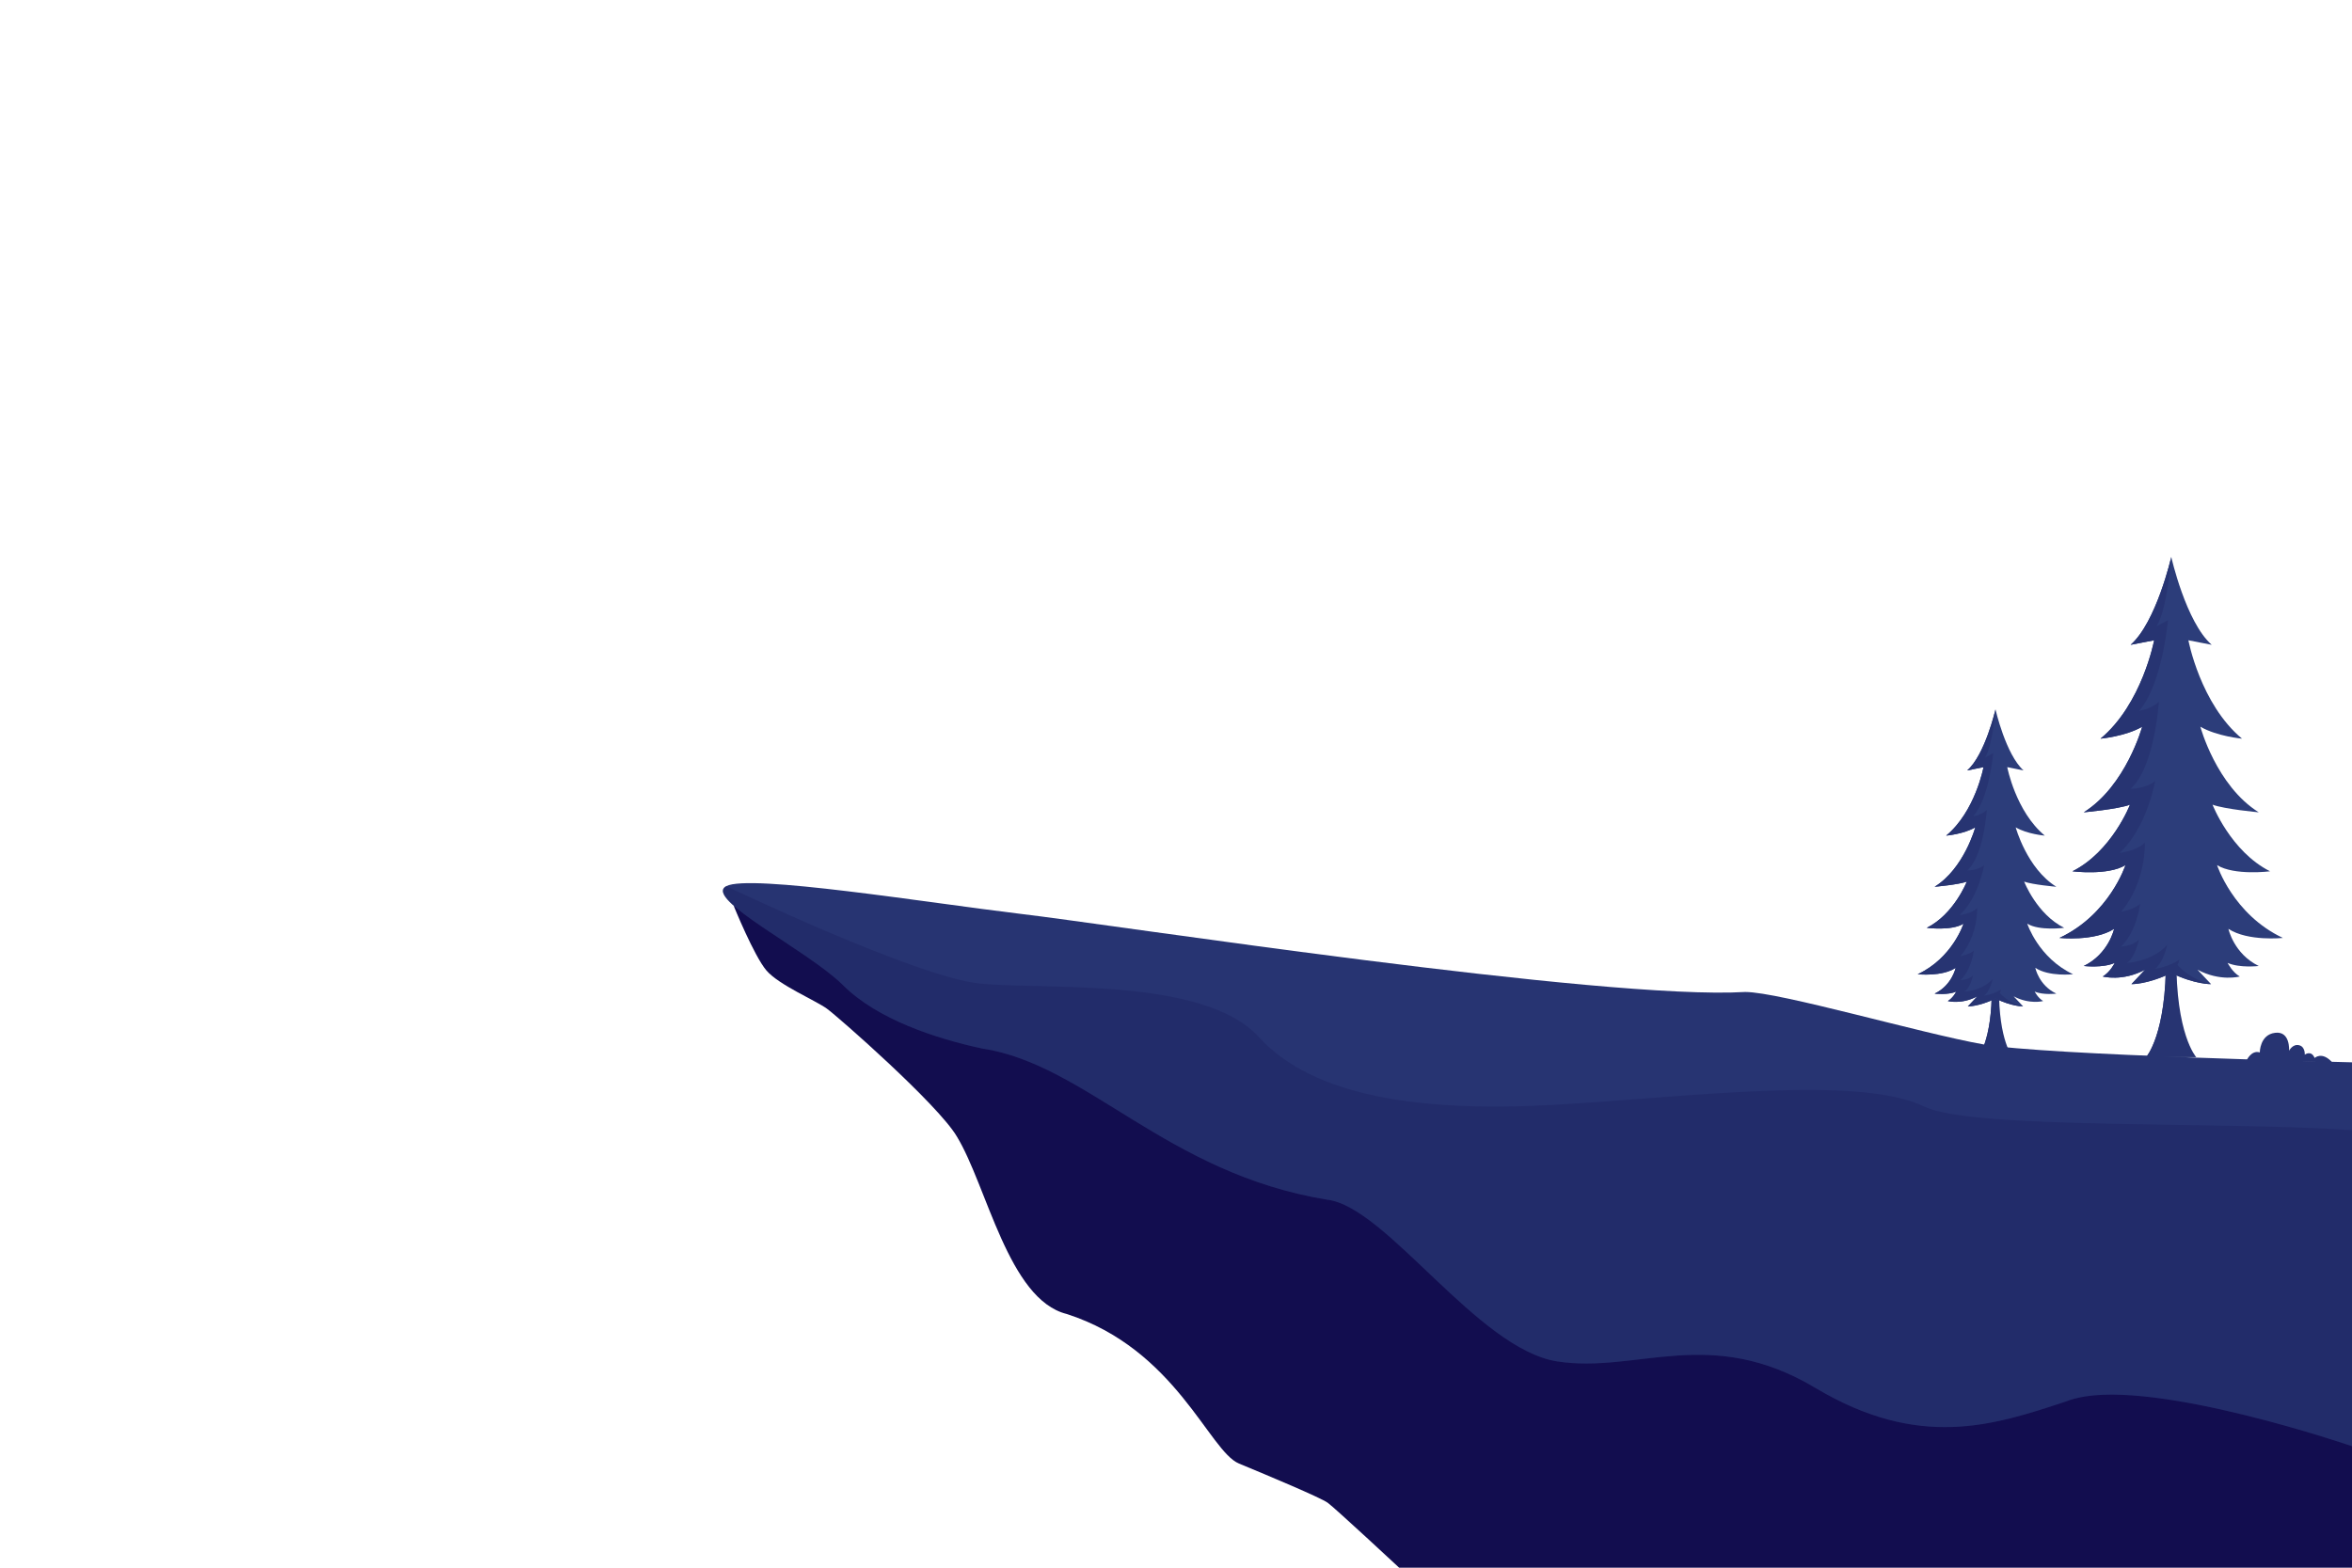
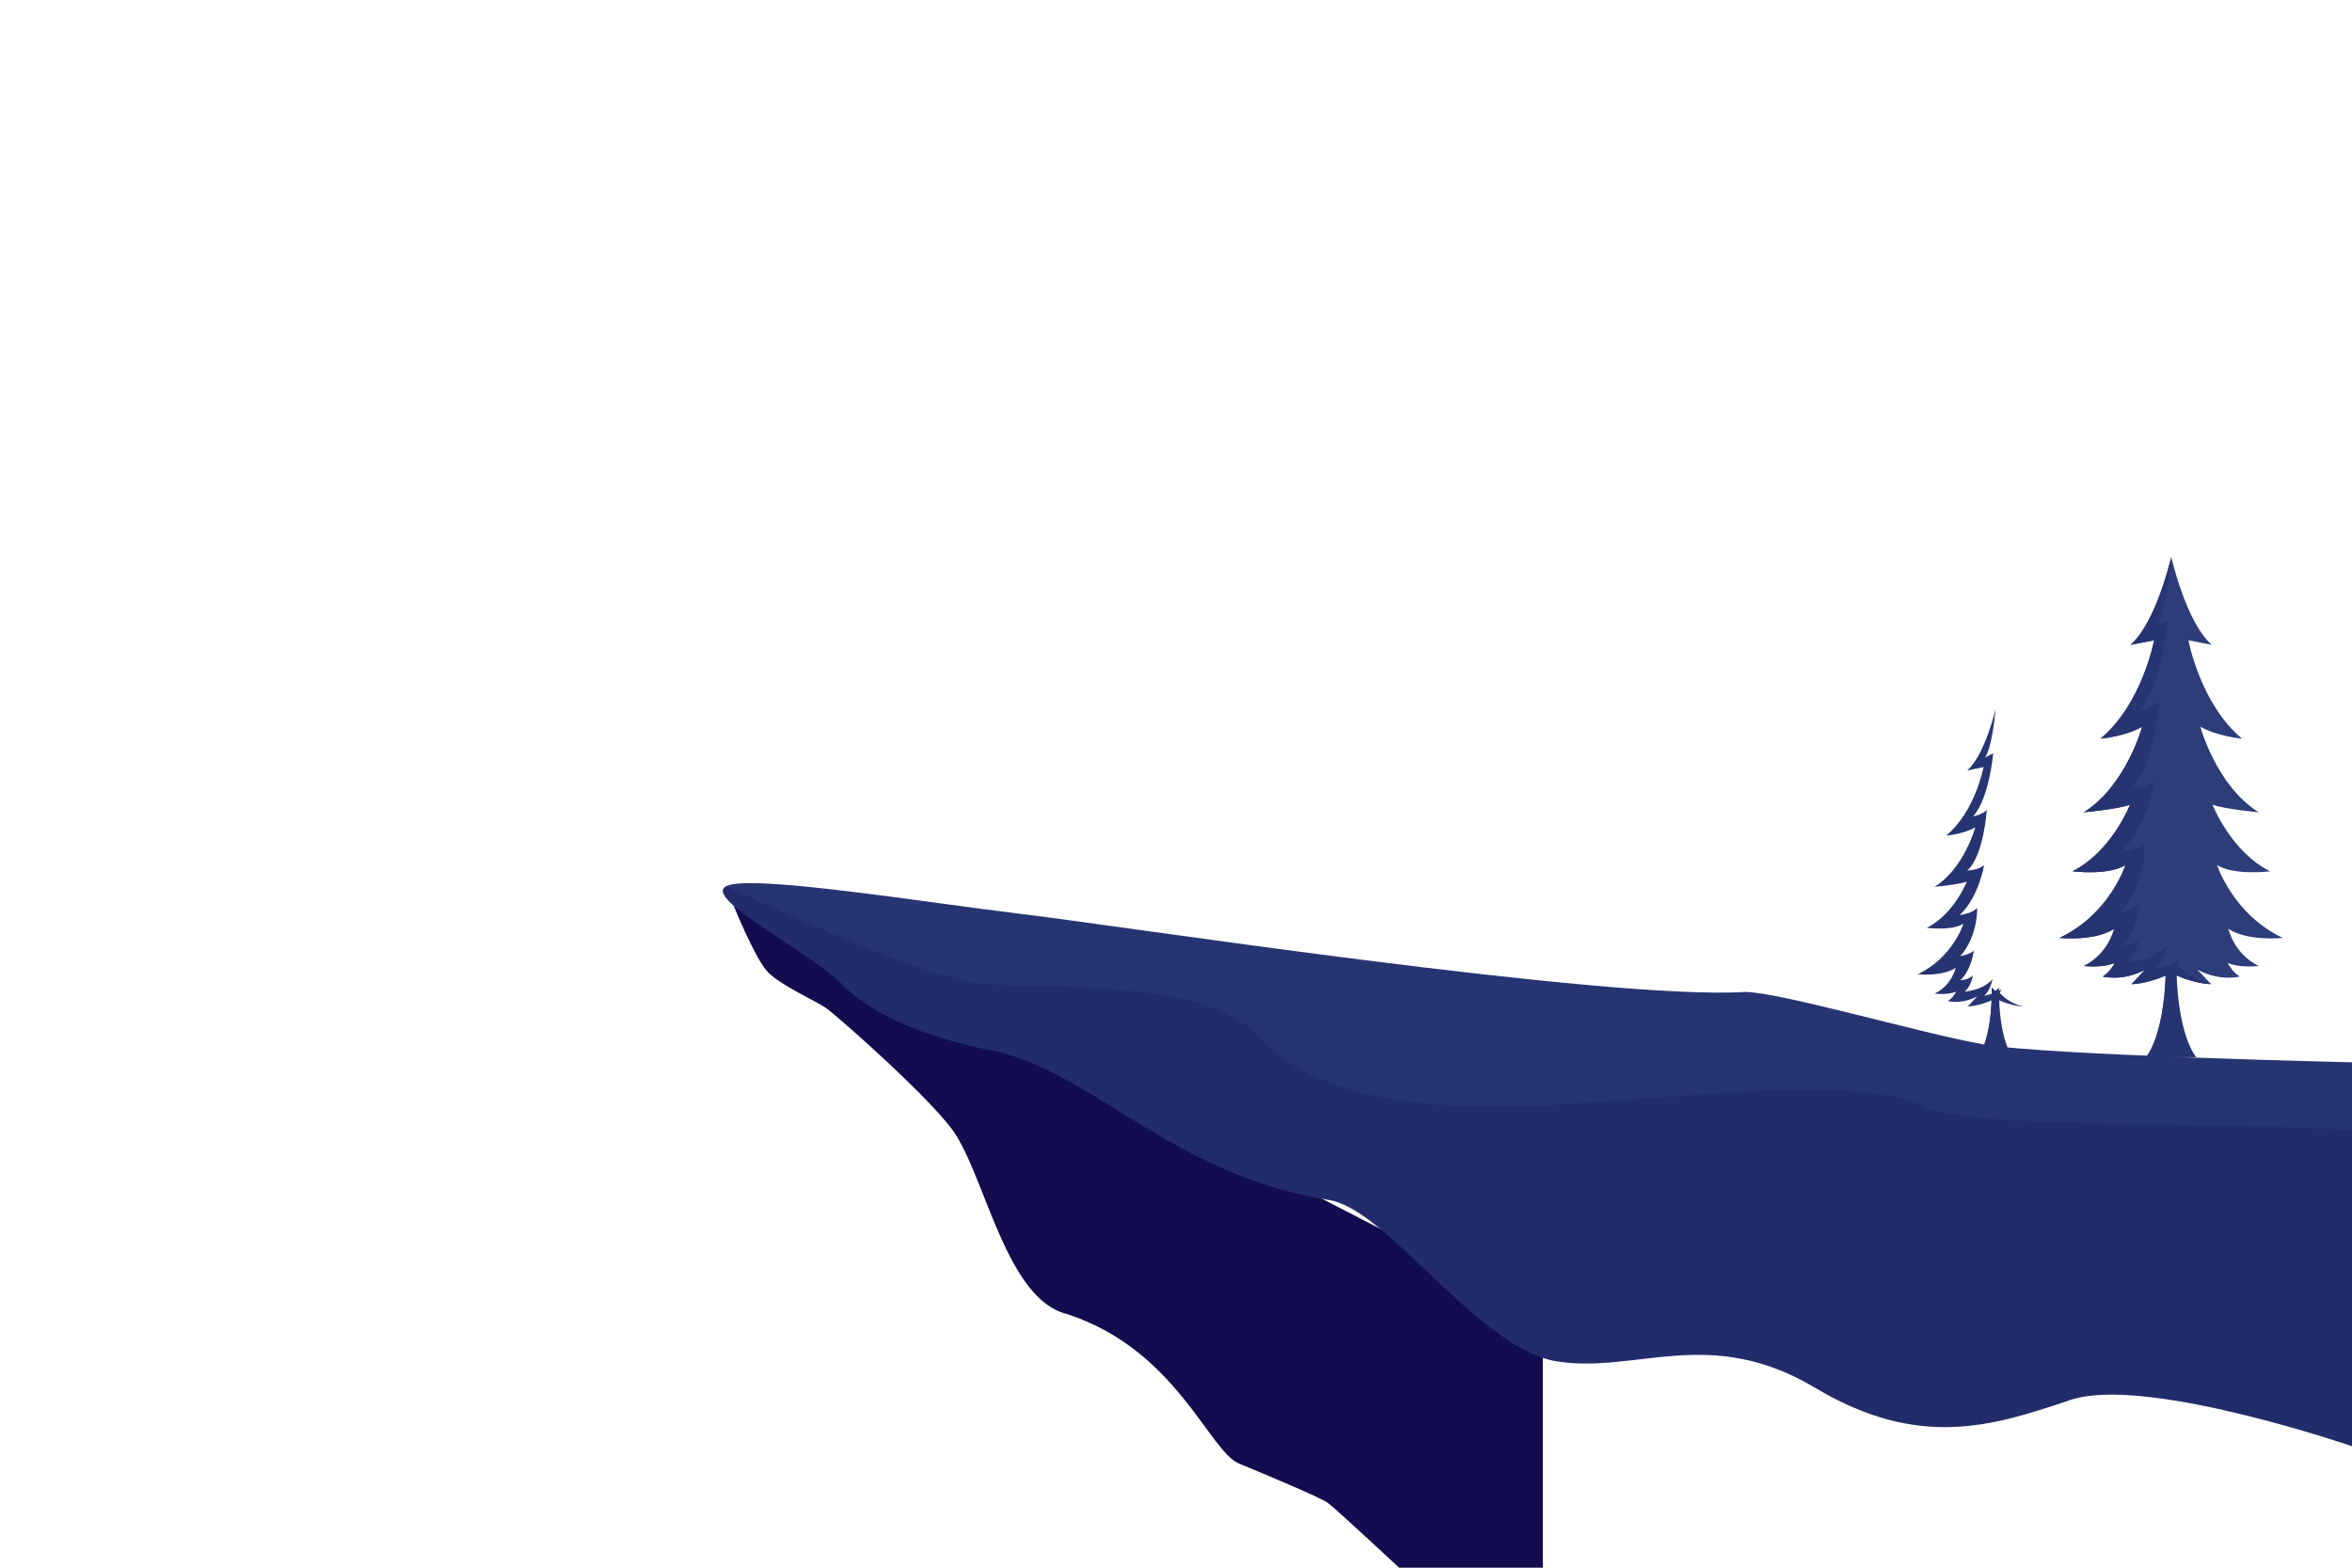
<svg xmlns="http://www.w3.org/2000/svg" width="1140" height="760" viewBox="0 0 1140 760" fill="none">
  <g clip-path="url(#clip0_53_389)">
-     <path d="M397.302 455.7L355.602 439.1C355.602 439.1 365.502 463.5 371.502 470.5C377.502 477.5 395.302 485 400.802 489C406.302 493 454.802 535.6 463.802 551C478.402 575 488.802 630 517.002 637C569.902 654 586.002 703.5 600.502 709.5C615.002 715.5 640.002 726 643.502 728.5C647.002 731 678.802 760.6 678.802 760.6H713.502H747.802H1140V636.3L397.302 455.7Z" fill="#120D4F" />
+     <path d="M397.302 455.7L355.602 439.1C355.602 439.1 365.502 463.5 371.502 470.5C377.502 477.5 395.302 485 400.802 489C406.302 493 454.802 535.6 463.802 551C478.402 575 488.802 630 517.002 637C569.902 654 586.002 703.5 600.502 709.5C615.002 715.5 640.002 726 643.502 728.5C647.002 731 678.802 760.6 678.802 760.6H713.502H747.802V636.3L397.302 455.7Z" fill="#120D4F" />
    <path d="M1140 515V701.1C1140 701.1 1045.5 668.6 1007 677.7C1006.47 677.833 1005.93 677.967 1005.4 678.1C1004.8 678.233 1004.2 678.4 1003.6 678.6C1002.87 678.867 1002.13 679.133 1001.4 679.4C966.101 691.1 930.301 702.9 880.001 672.9C828.701 642.2 793.401 666 754.801 660C716.101 654 672.001 585 643.301 581.6C565.301 568.9 526.801 516 476.001 508.3C454.001 503.6 425.301 494.3 408.601 477.6C392.001 461 340.601 435.6 352.001 429.6C363.301 423.6 449.301 437.6 494.401 443C539.601 448.3 777.801 485 845.901 480.9C862.501 480.9 931.301 501 961.301 506.3C991.301 511.6 1140 515 1140 515Z" fill="#273472" />
-     <path d="M1088.9 514.1C1088.9 514.1 1091.2 508.9 1095.3 510.2C1095.3 510.2 1095.3 501.6 1102.7 500.7C1110.2 499.7 1109.5 509.4 1109.5 509.4C1109.5 509.4 1111.2 506 1114.3 506.7C1117.4 507.4 1117.1 511.3 1117.1 511.3C1117.1 511.3 1120.2 508.9 1121.9 512.9C1121.9 512.9 1125.4 509.5 1130.4 515L1088.9 514.1Z" fill="#273472" />
    <path d="M975.599 512.5H958.699C958.699 512.5 965.599 504.8 965.399 478.8L967.199 480.5L968.199 479.5L968.899 478.8C968.699 504.8 975.599 512.5 975.599 512.5Z" fill="#273472" />
    <path d="M966.699 486.2C966.699 486.2 967.199 503.4 962.699 512.5H958.699C958.699 512.5 965.599 504.8 965.399 478.8L967.199 480.5L968.199 479.5L968.299 484.8L966.699 486.2Z" fill="#273472" />
-     <path d="M986.5 469.2C986.5 469.2 988.2 477.7 996.7 481.7C996.7 481.7 990.3 482.5 986.2 480.7C986.3 480.9 987.8 483.8 990.3 485.3C990.3 485.3 983.7 487.1 976 483L980.6 487.9C980.6 487.9 975.2 488 967.2 484.1C966.867 484.3 966.533 484.467 966.2 484.6C958.7 488 953.8 487.9 953.8 487.9L958.4 483C950.7 487.1 944.1 485.3 944.1 485.3C946.6 483.8 948.1 480.9 948.2 480.7C944.1 482.5 937.7 481.7 937.7 481.7C946.1 477.7 947.9 469.2 947.9 469.2C941.3 473.6 929.5 472.3 929.5 472.3C946.4 464.4 951.7 447.8 951.7 447.8C945.9 451.4 933.9 449.8 933.9 449.8C947.1 443.2 953.3 427.4 953.3 427.4C949.2 428.9 937.7 429.9 937.7 429.9C952 421 957.4 401.1 957.4 401.1C951.7 404.4 943.3 405.1 943.3 405.1C957.4 393.4 961.4 371.9 961.4 371.9L953.5 373.5C962.2 365.8 967.2 343.9 967.2 343.9C967.2 343.9 972.2 365.8 980.8 373.5L972.9 371.9C972.9 371.9 977 393.4 991.1 405.1C991.1 405.1 982.6 404.4 977 401.1C977 401.1 982.4 421 996.7 429.9C996.7 429.9 985.2 428.9 981.1 427.4C981.1 427.4 987.2 443.2 1000.5 449.8C1000.5 449.8 988.5 451.4 982.6 447.8C982.6 447.8 988 464.4 1004.8 472.3C1004.8 472.3 993.1 473.6 986.5 469.2Z" fill="#2C3D7A" />
    <path d="M969.3 481.4C969.567 480.867 969.767 480.3 969.9 479.7C966.2 482.1 961.7 482.7 961.7 482.7C964.7 480.2 965.7 475 965.8 474.7C960.6 480.4 952.2 480.7 952.2 480.7C955.1 478.8 956.3 472.9 956.3 472.9C954.1 475.1 950.2 475.2 950.2 475.2C955.7 470 956.7 460.8 956.7 460.8C955 462.7 950.2 463.5 950.2 463.5C958.9 453.4 958.3 440.2 958.3 440.2C955.4 443.1 949.8 443.6 949.8 443.6C959 435.3 961.7 419.4 961.7 419.4C958.7 422 953.5 422 953.5 422C961.6 414.8 963 392.6 963 392.6C960.7 395.1 956.4 395.7 956.4 395.7C964.2 387 966.1 365.2 966.1 365.2L962.2 367.2C965.9 361.2 967.2 343.9 967.2 343.9C967.2 343.9 962.2 365.8 953.5 373.5L961.4 371.9C961.4 371.9 957.4 393.4 943.3 405.1C943.3 405.1 951.7 404.4 957.4 401.1C957.4 401.1 952 421 937.7 429.9C937.7 429.9 949.2 428.9 953.3 427.4C953.3 427.4 947.1 443.2 933.9 449.8C933.9 449.8 945.9 451.4 951.7 447.8C951.7 447.8 946.4 464.4 929.5 472.3C929.5 472.3 941.3 473.6 947.9 469.2C947.9 469.2 946.1 477.7 937.7 481.7C937.7 481.7 944.1 482.5 948.2 480.7C948.1 480.9 946.6 483.8 944.1 485.3C944.1 485.3 950.7 487.1 958.4 483L953.8 487.9C953.8 487.9 959.2 488 967.2 484.1C975.2 488 980.6 487.9 980.6 487.9C974.1 486.5 970.2 482.4 969.3 481.4Z" fill="#273472" />
    <path d="M1064.5 512.5H1040.2C1040.2 512.5 1050.2 501.5 1049.8 464L1052.3 466.4L1053.8 465.1L1054.9 464C1054.5 501.5 1064.5 512.5 1064.5 512.5Z" fill="#273472" />
    <path d="M1051.7 474.8C1051.7 474.8 1052.4 499.5 1046 512.5H1040.2C1040.2 512.5 1050.2 501.5 1049.8 464L1052.3 466.4L1053.8 465.1L1054 472.7L1051.7 474.8Z" fill="#273472" />
    <path d="M1080.1 450.3C1080.1 450.3 1082.7 462.4 1094.8 468.3C1094.8 468.3 1085.6 469.4 1079.7 466.8C1079.9 467.1 1082 471.3 1085.6 473.4C1085.6 473.4 1076.1 476 1065.1 470.1L1071.7 477.1C1071.7 477.1 1063.9 477.3 1052.4 471.7C1051.87 471.967 1051.37 472.2 1050.9 472.4C1040.2 477.3 1033.1 477.1 1033.1 477.1L1039.7 470.1C1028.7 476 1019.2 473.4 1019.2 473.4C1022.7 471.3 1024.9 467.1 1025 466.8C1019.2 469.4 1010 468.3 1010 468.3C1022.1 462.4 1024.7 450.3 1024.7 450.3C1015.1 456.5 998.201 454.7 998.201 454.7C1022.5 443.3 1030.2 419.4 1030.2 419.4C1021.7 424.6 1004.5 422.4 1004.5 422.4C1023.6 412.8 1032.4 390.1 1032.4 390.1C1026.5 392.3 1010 393.8 1010 393.8C1030.5 380.9 1038.3 352.3 1038.3 352.3C1030.2 357 1018.1 358.1 1018.1 358.1C1038.3 341.3 1044.1 310.4 1044.1 310.4L1032.7 312.6C1045.2 301.6 1052.4 270 1052.4 270C1052.4 270 1059.5 301.6 1072 312.6L1060.7 310.4C1060.7 310.4 1066.5 341.3 1086.7 358.1C1086.7 358.1 1074.6 357 1066.5 352.3C1066.5 352.3 1074.2 380.9 1094.8 393.8C1094.8 393.8 1078.3 392.3 1072.4 390.1C1072.4 390.1 1081.2 412.8 1100.3 422.4C1100.3 422.4 1083 424.6 1074.6 419.4C1074.6 419.4 1082.3 443.3 1106.5 454.7C1106.5 454.7 1089.6 456.5 1080.1 450.3Z" fill="#2C3D7A" />
    <path d="M1055.4 467.8C1055.8 467.067 1056.1 466.233 1056.3 465.3C1051 468.8 1044.6 469.7 1044.6 469.7C1048.8 466.1 1050.3 458.5 1050.4 458.1C1042.9 466.4 1030.9 466.8 1030.9 466.8C1035 464.1 1036.7 455.6 1036.7 455.6C1033.6 458.7 1028 458.9 1028 458.9C1035.9 451.4 1037.3 438.1 1037.3 438.1C1034.8 440.8 1028 442.1 1028 442.1C1040.4 427.6 1039.6 408.5 1039.6 408.5C1035.4 412.7 1027.3 413.5 1027.3 413.5C1040.6 401.5 1044.6 378.6 1044.6 378.6C1040.2 382.4 1032.7 382.4 1032.7 382.4C1044.4 372 1046.4 340.2 1046.4 340.2C1043.1 343.6 1036.8 344.6 1036.8 344.6C1048 332.1 1050.8 300.7 1050.8 300.7L1045.3 303.6C1050.6 295 1052.4 270 1052.4 270C1052.4 270 1045.2 301.6 1032.7 312.6L1044.1 310.4C1044.1 310.4 1038.3 341.3 1018.1 358.1C1018.1 358.1 1030.2 357 1038.3 352.3C1038.3 352.3 1030.5 380.9 1010 393.8C1010 393.8 1026.5 392.3 1032.4 390.1C1032.4 390.1 1023.6 412.8 1004.5 422.4C1004.5 422.4 1021.7 424.6 1030.2 419.4C1030.2 419.4 1022.5 443.3 998.201 454.7C998.201 454.7 1015.1 456.5 1024.7 450.3C1024.7 450.3 1022.1 462.4 1010 468.3C1010 468.3 1019.2 469.4 1025 466.8C1024.9 467.1 1022.7 471.3 1019.2 473.4C1019.2 473.4 1028.7 476 1039.7 470.1L1033.1 477.1C1033.1 477.1 1040.9 477.3 1052.4 471.7C1063.9 477.3 1071.7 477.1 1071.7 477.1C1062.3 475.1 1056.7 469.2 1055.4 467.8Z" fill="#273472" />
    <path opacity="0.2" d="M1140 547.9V701.1C1140 701.1 1045.5 668.6 1007 677.7C1006.47 677.833 1005.93 677.967 1005.4 678.1C1004.8 678.233 1004.2 678.4 1003.6 678.6C1002.87 678.867 1002.13 679.133 1001.4 679.4C966.101 691.1 930.301 702.9 880.001 672.9C828.701 642.2 793.401 666 754.801 660C716.101 654 672.001 585 643.301 581.6C565.301 568.9 526.801 516 476.001 508.3C454.001 503.6 425.301 494.3 408.601 477.6C392.001 461 340.601 435.6 352.001 429.6C352.001 429.6 444.101 473.7 474.801 476.8C505.401 480 583.401 473.4 610.101 502.7C636.801 532 689.401 539.2 753.401 535.6C817.401 532 900.801 520.9 932.801 536.5C955.901 547.7 1077.2 543.5 1140 547.9Z" fill="#120D4F" />
  </g>
  <defs>
    <clipPath id="clip0_53_389">
      <rect width="1140" height="760" fill="white" />
    </clipPath>
  </defs>
</svg>